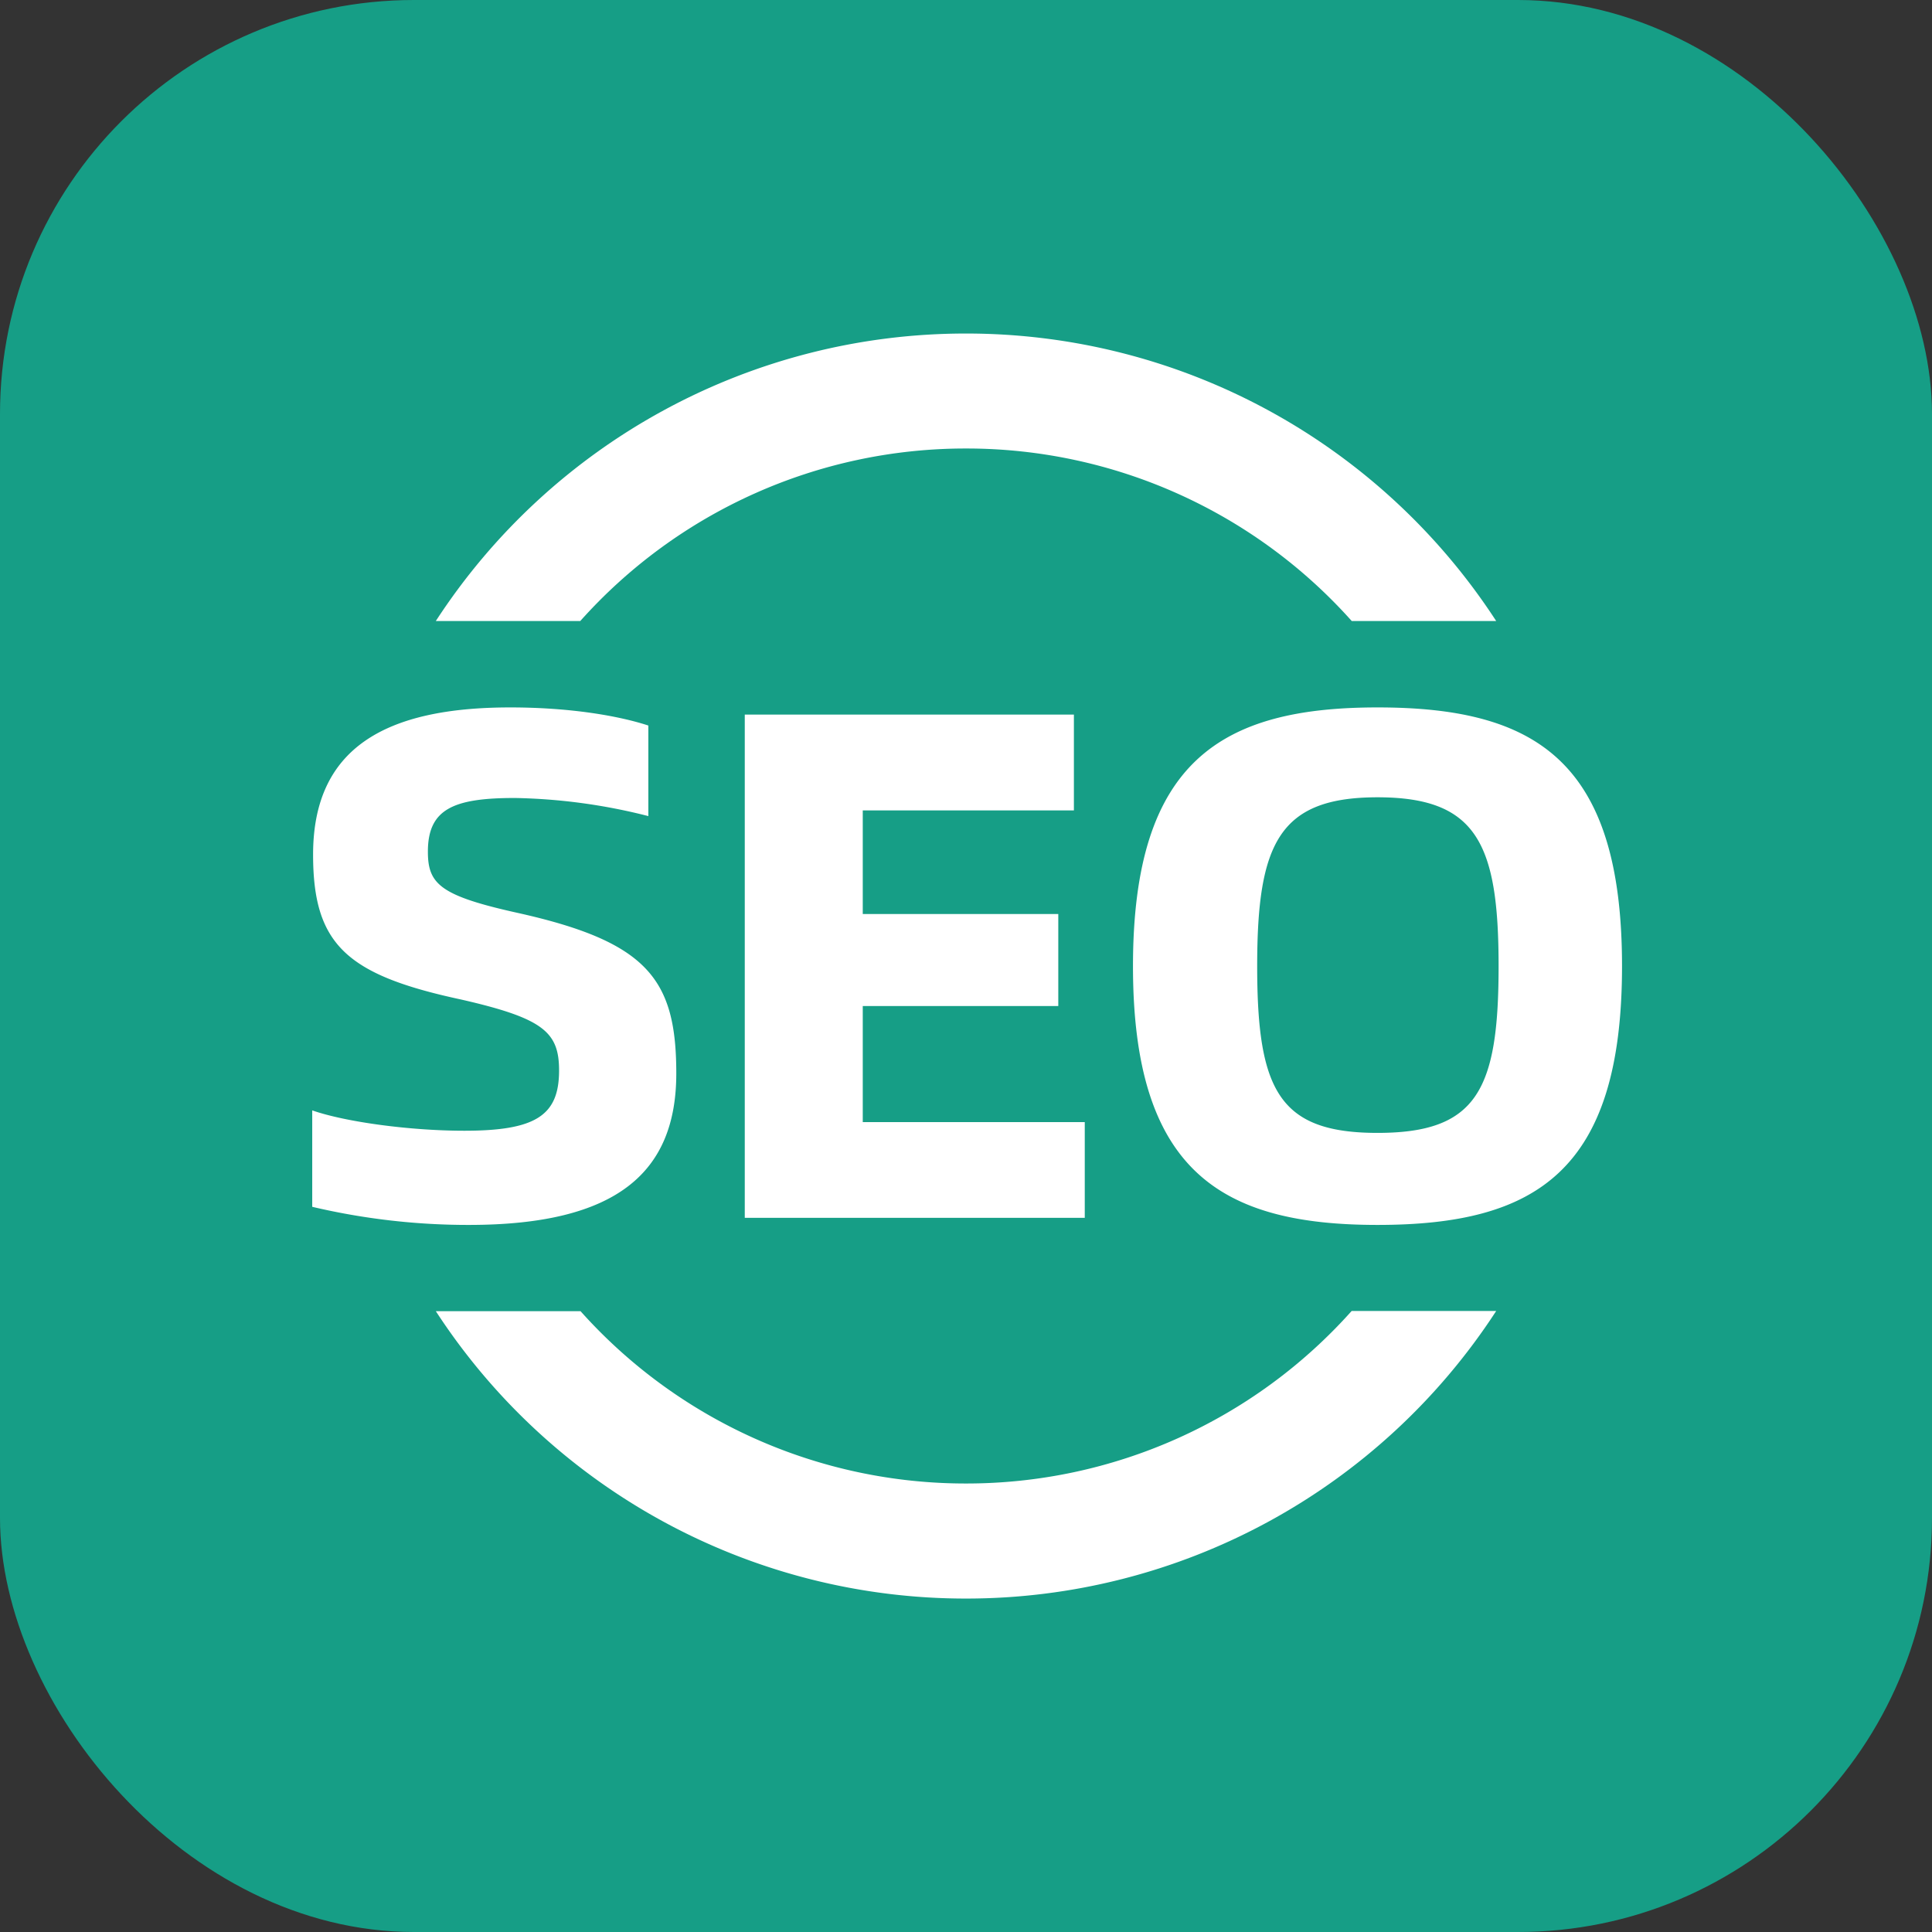
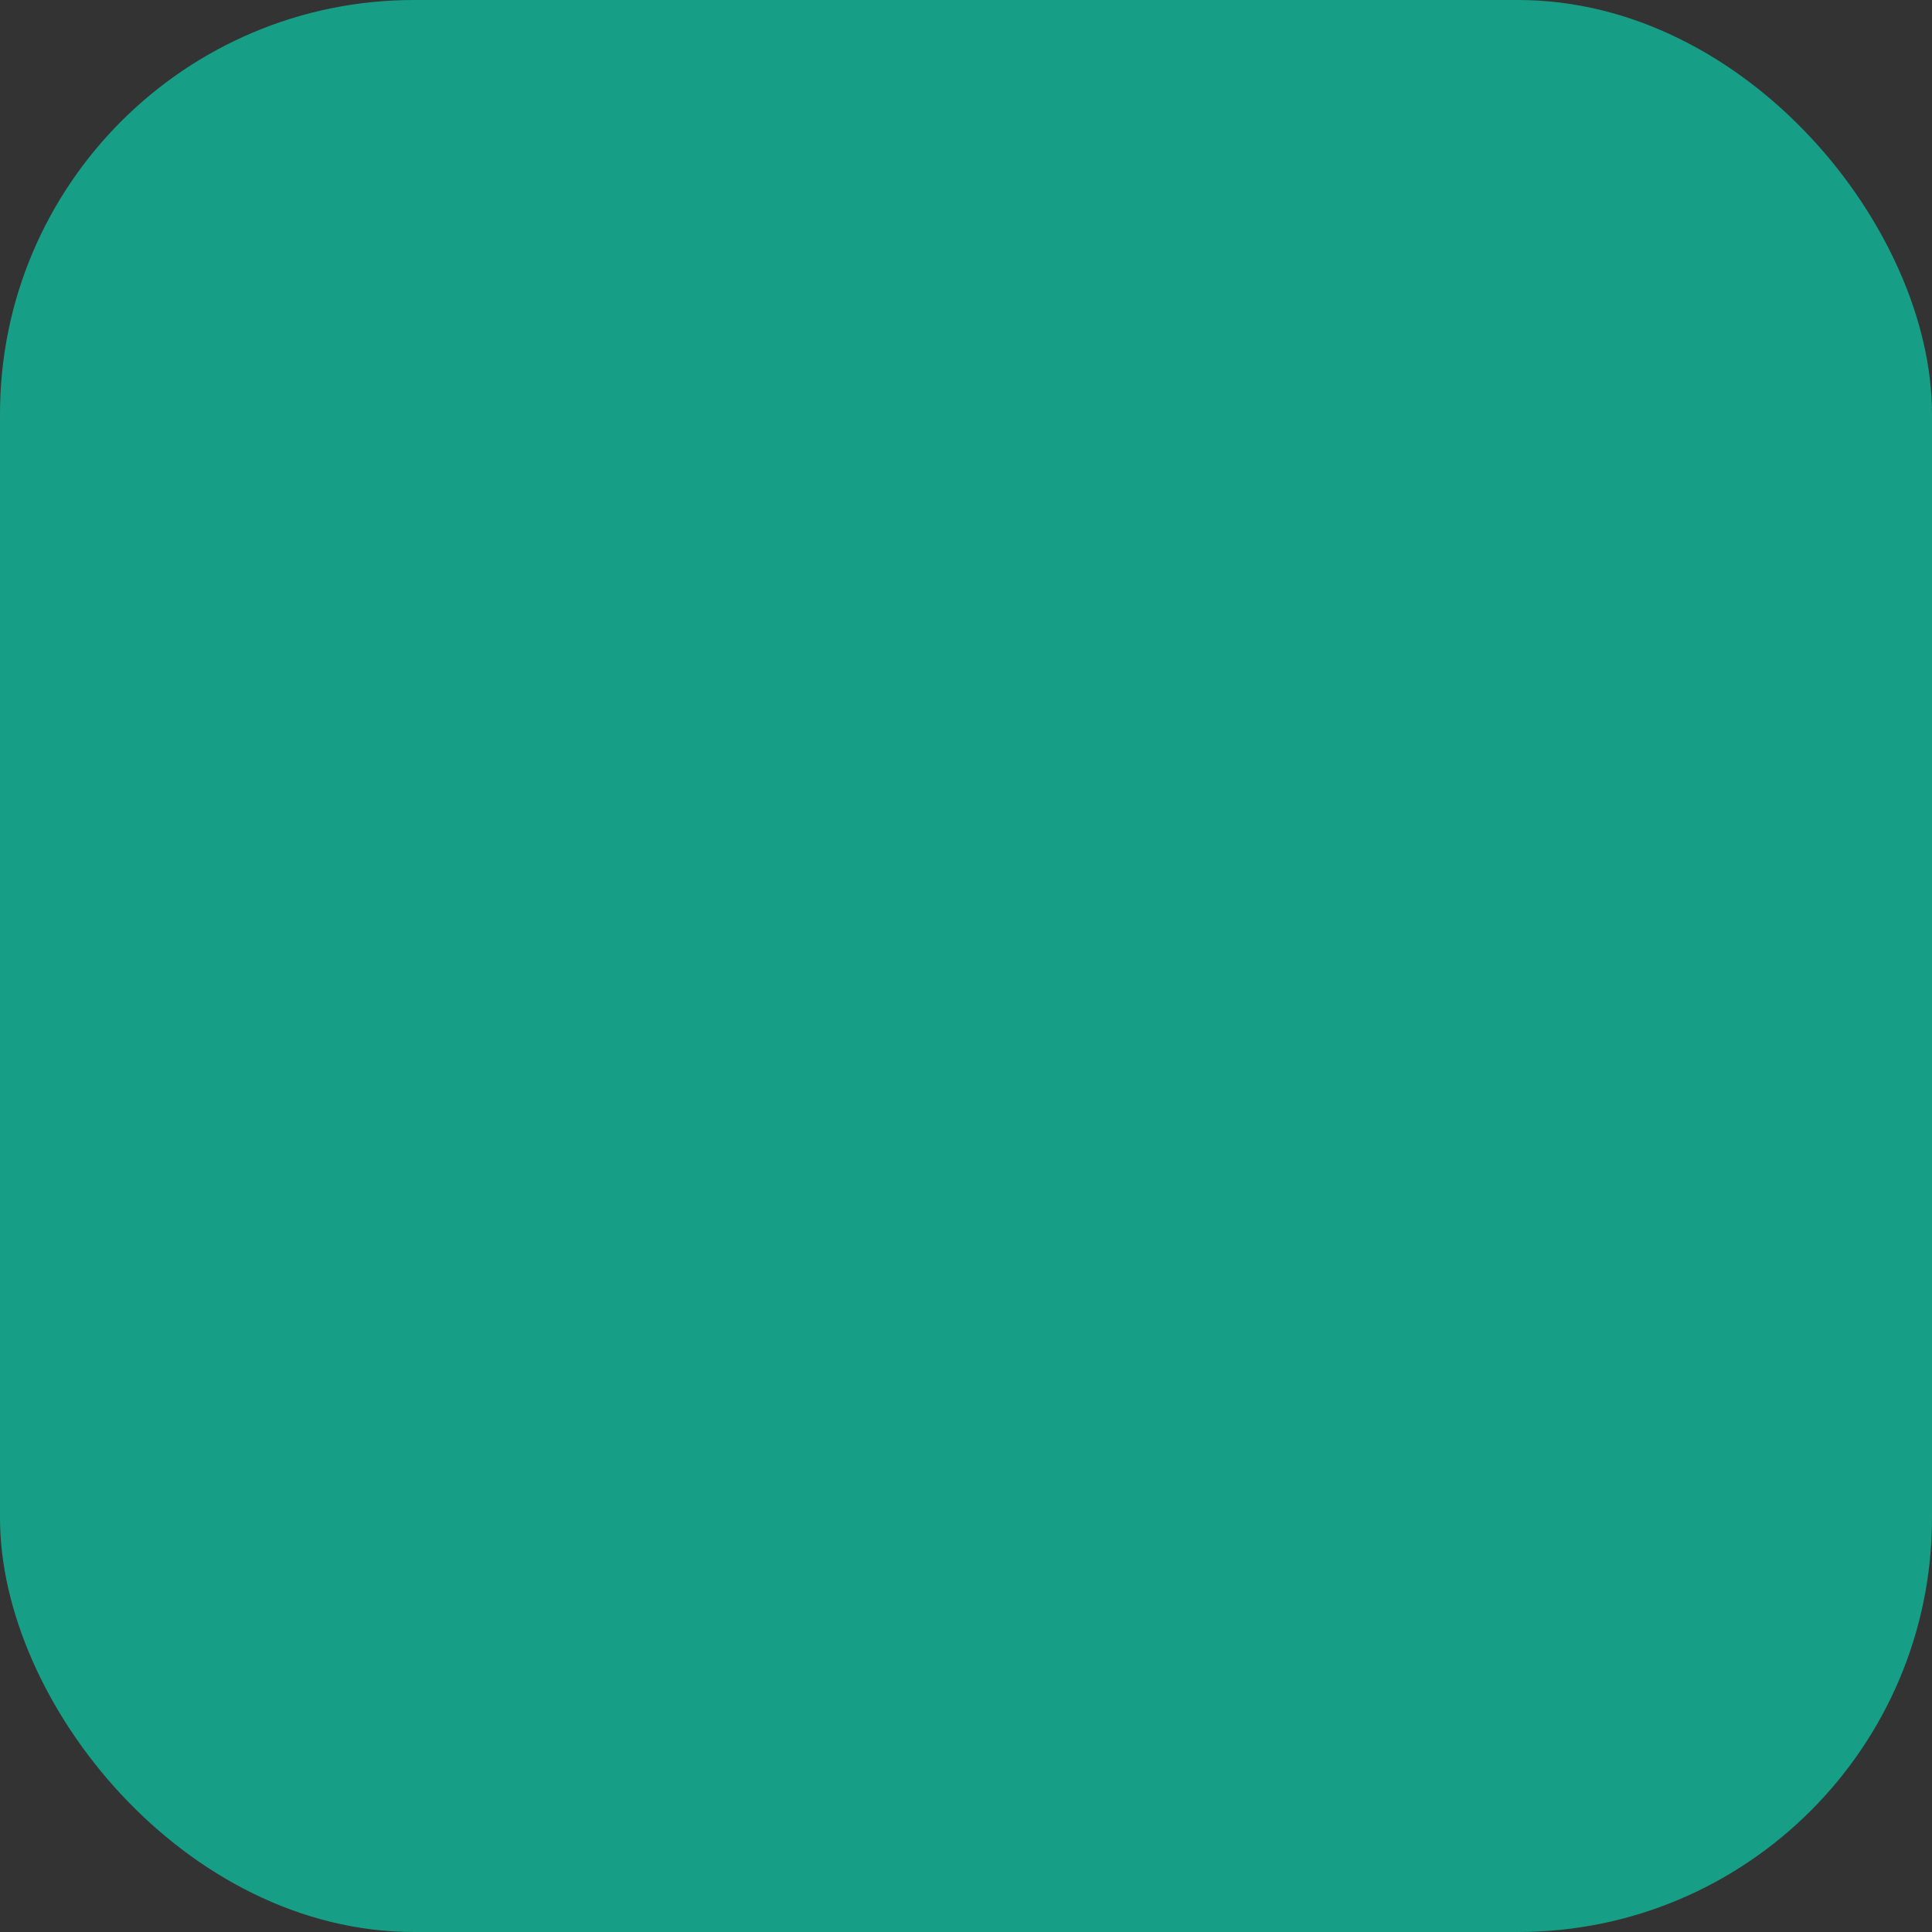
<svg xmlns="http://www.w3.org/2000/svg" width="28" height="28">
  <rect width="100%" height="100%" fill="#333333" stroke="none" />
  <g>
    <rect fill="#169e86" rx="6" height="28" width="28" />
    <svg x="4" y="4" viewBox="0 0 1024 1024" width="20" height="20">
-       <path d="M225.856 768A383.04 383.04 0 0 0 512 896a383.04 383.04 0 0 0 286.144-128h107.264A468.928 468.928 0 0 1 512 981.376a468.928 468.928 0 0 1-393.408-213.248H225.92z m-52.096-447.872c45.504 0 81.28 6.464 102.528 13.44v67.2a428.992 428.992 0 0 0-99.072-13.44c-45.44 0-64.512 8.128-64.512 39.808 0 24.256 9.216 32.832 67.968 45.76 95.616 21.504 116.352 49.472 116.352 118.848 0 73.152-43.776 112.384-153.792 112.384a504.96 504.96 0 0 1-116.352-13.44V619.136c24.768 8.64 72.576 15.104 112.896 15.104 52.992 0 70.272-11.328 70.272-44.672 0-28.48-11.52-38.72-72.576-52.672C52.224 518.592 27.52 496 27.52 429.312c0-79.04 53.568-109.184 146.304-109.184z m643.584 0c117.504 0 181.44 39.808 181.44 192s-64 192-181.44 192c-115.84 0-181.44-39.808-181.44-192s65.664-192 181.44-192z m-225.28 5.376v71.04H435.392v76.864H580.48v68.288H435.392V627.84h164.736v71.04H347.84V325.44H592z m225.28 61.312c-73.152 0-89.28 34.432-89.28 125.312 0 91.968 16.128 123.712 89.28 123.712 73.728 0 89.856-31.744 89.856-123.712 0-90.88-16.128-125.312-89.856-125.312zM512 42.688A468.928 468.928 0 0 1 905.408 256h-107.2A383.04 383.04 0 0 0 512 128a383.04 383.04 0 0 0-286.208 128H118.592A468.928 468.928 0 0 1 512 42.688z" fill="#fff" />
-     </svg>
+       </svg>
  </g>
</svg>